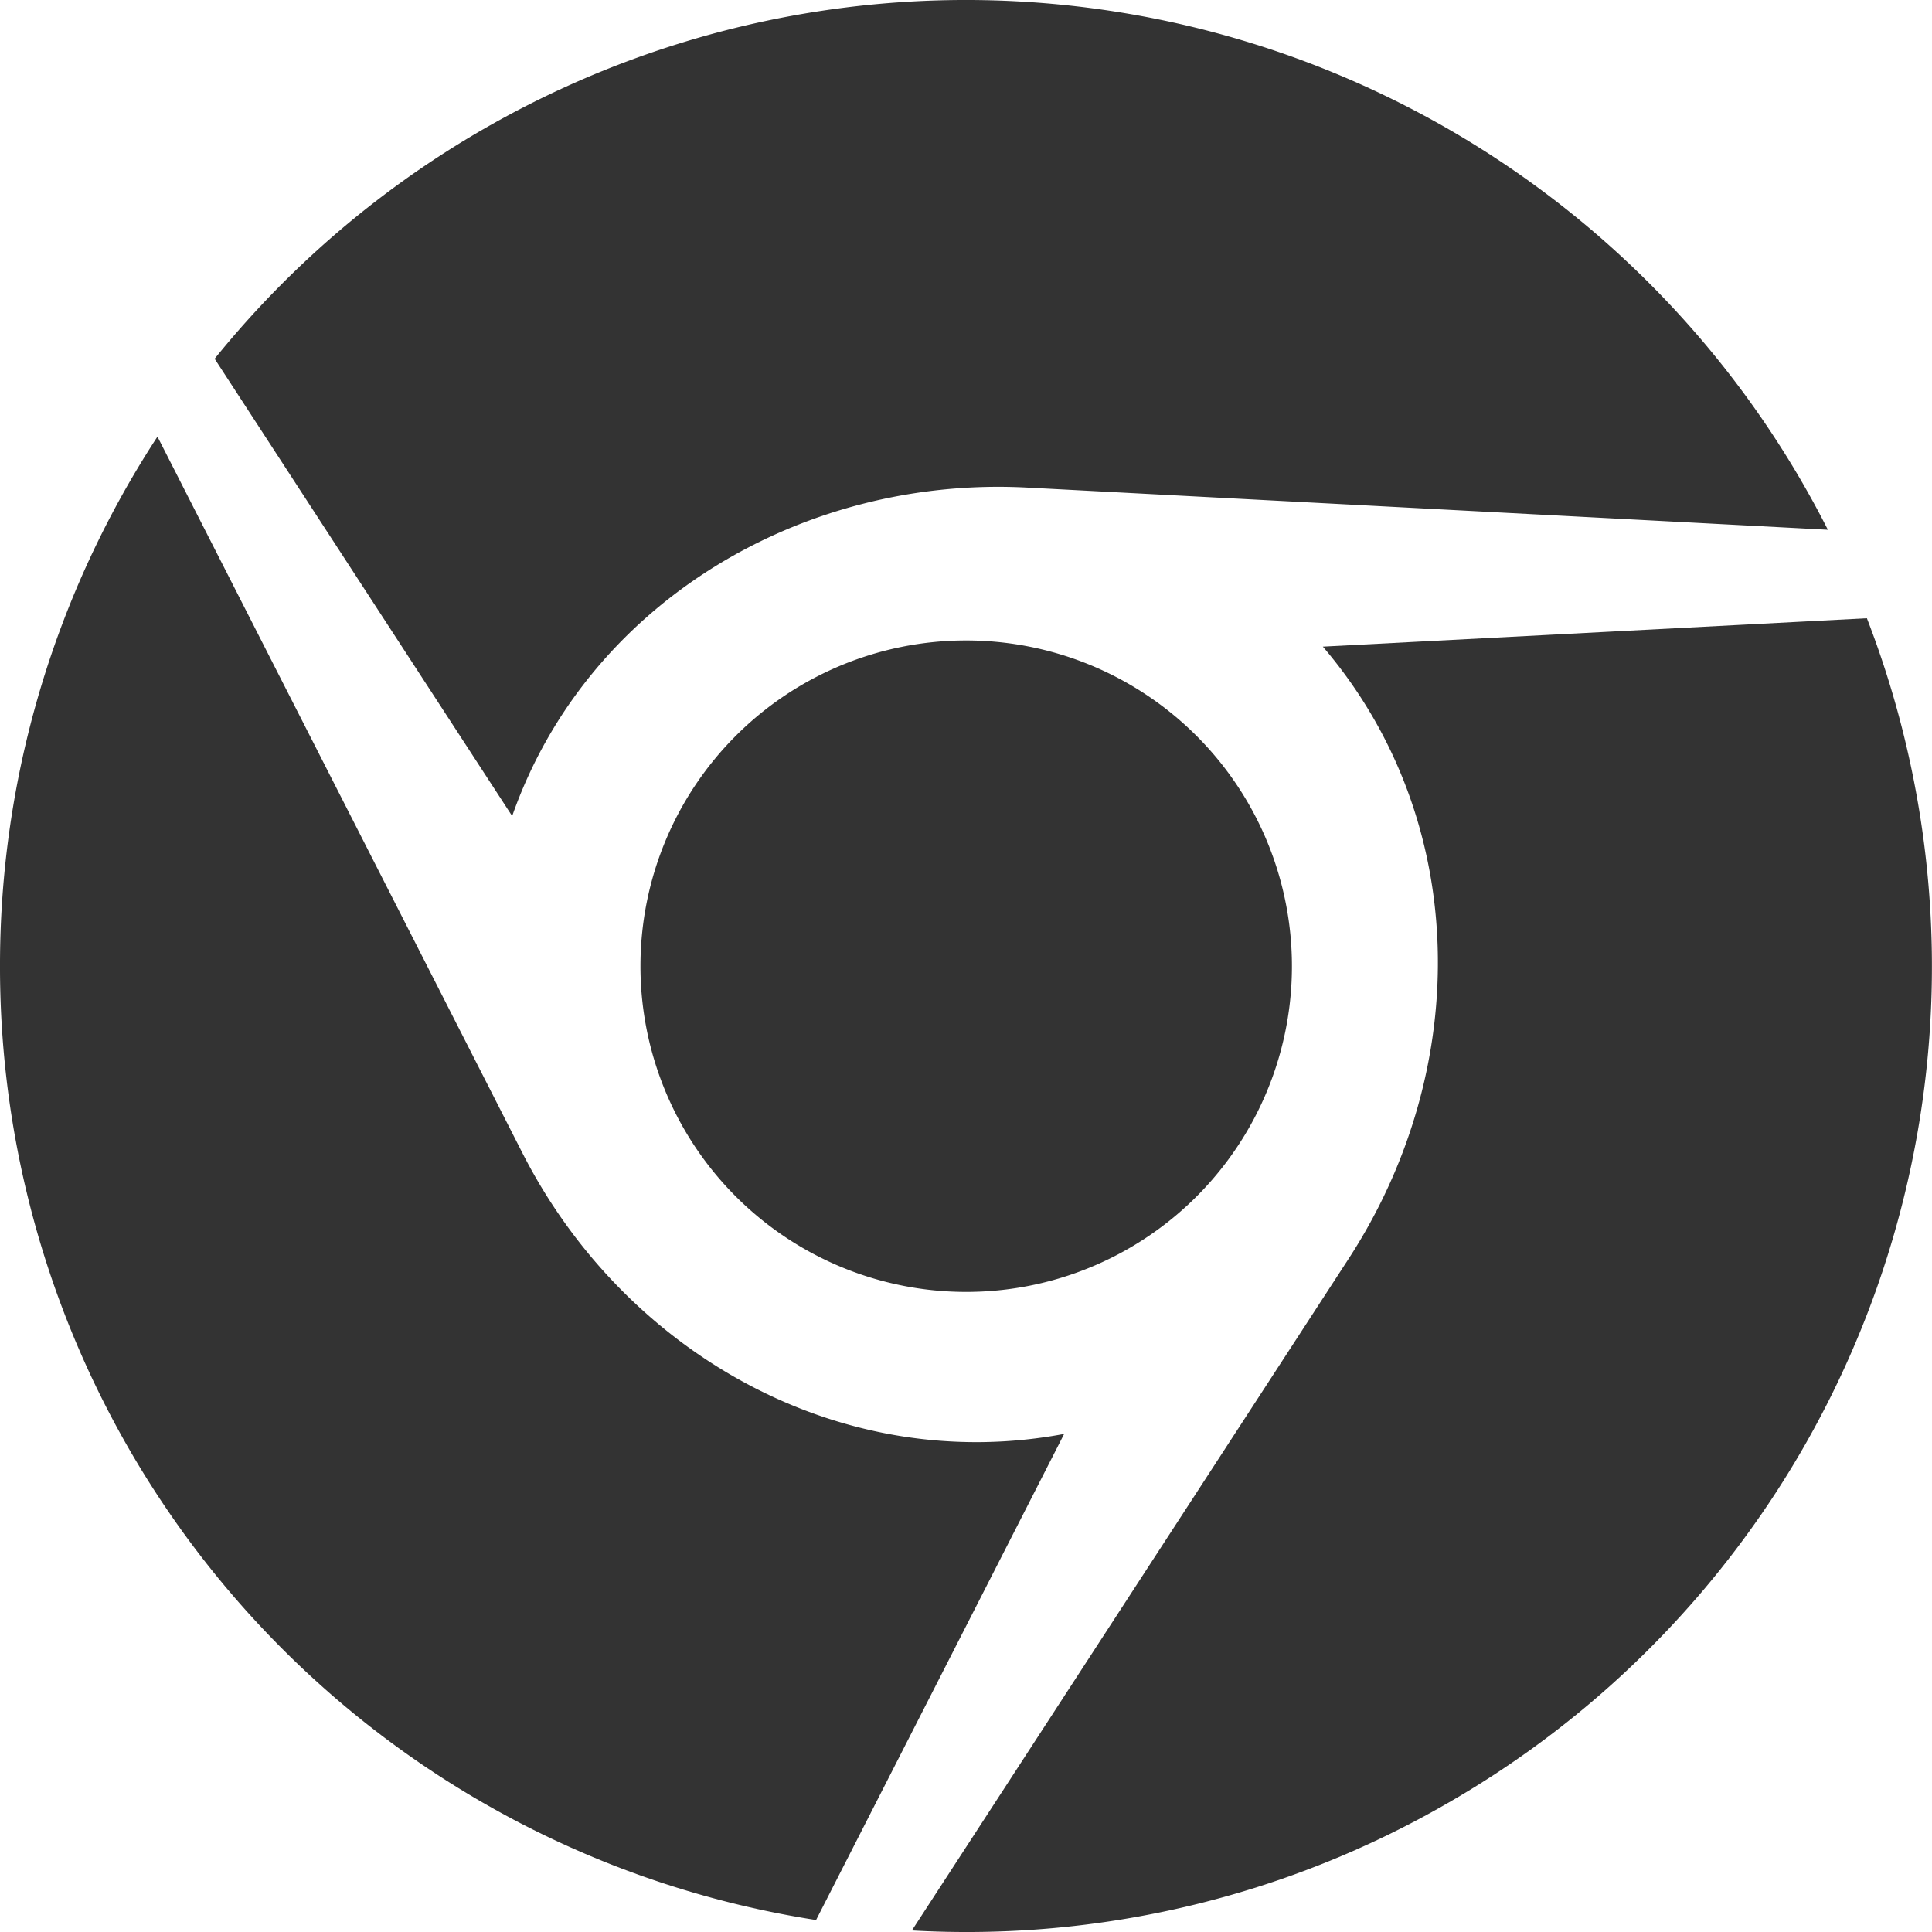
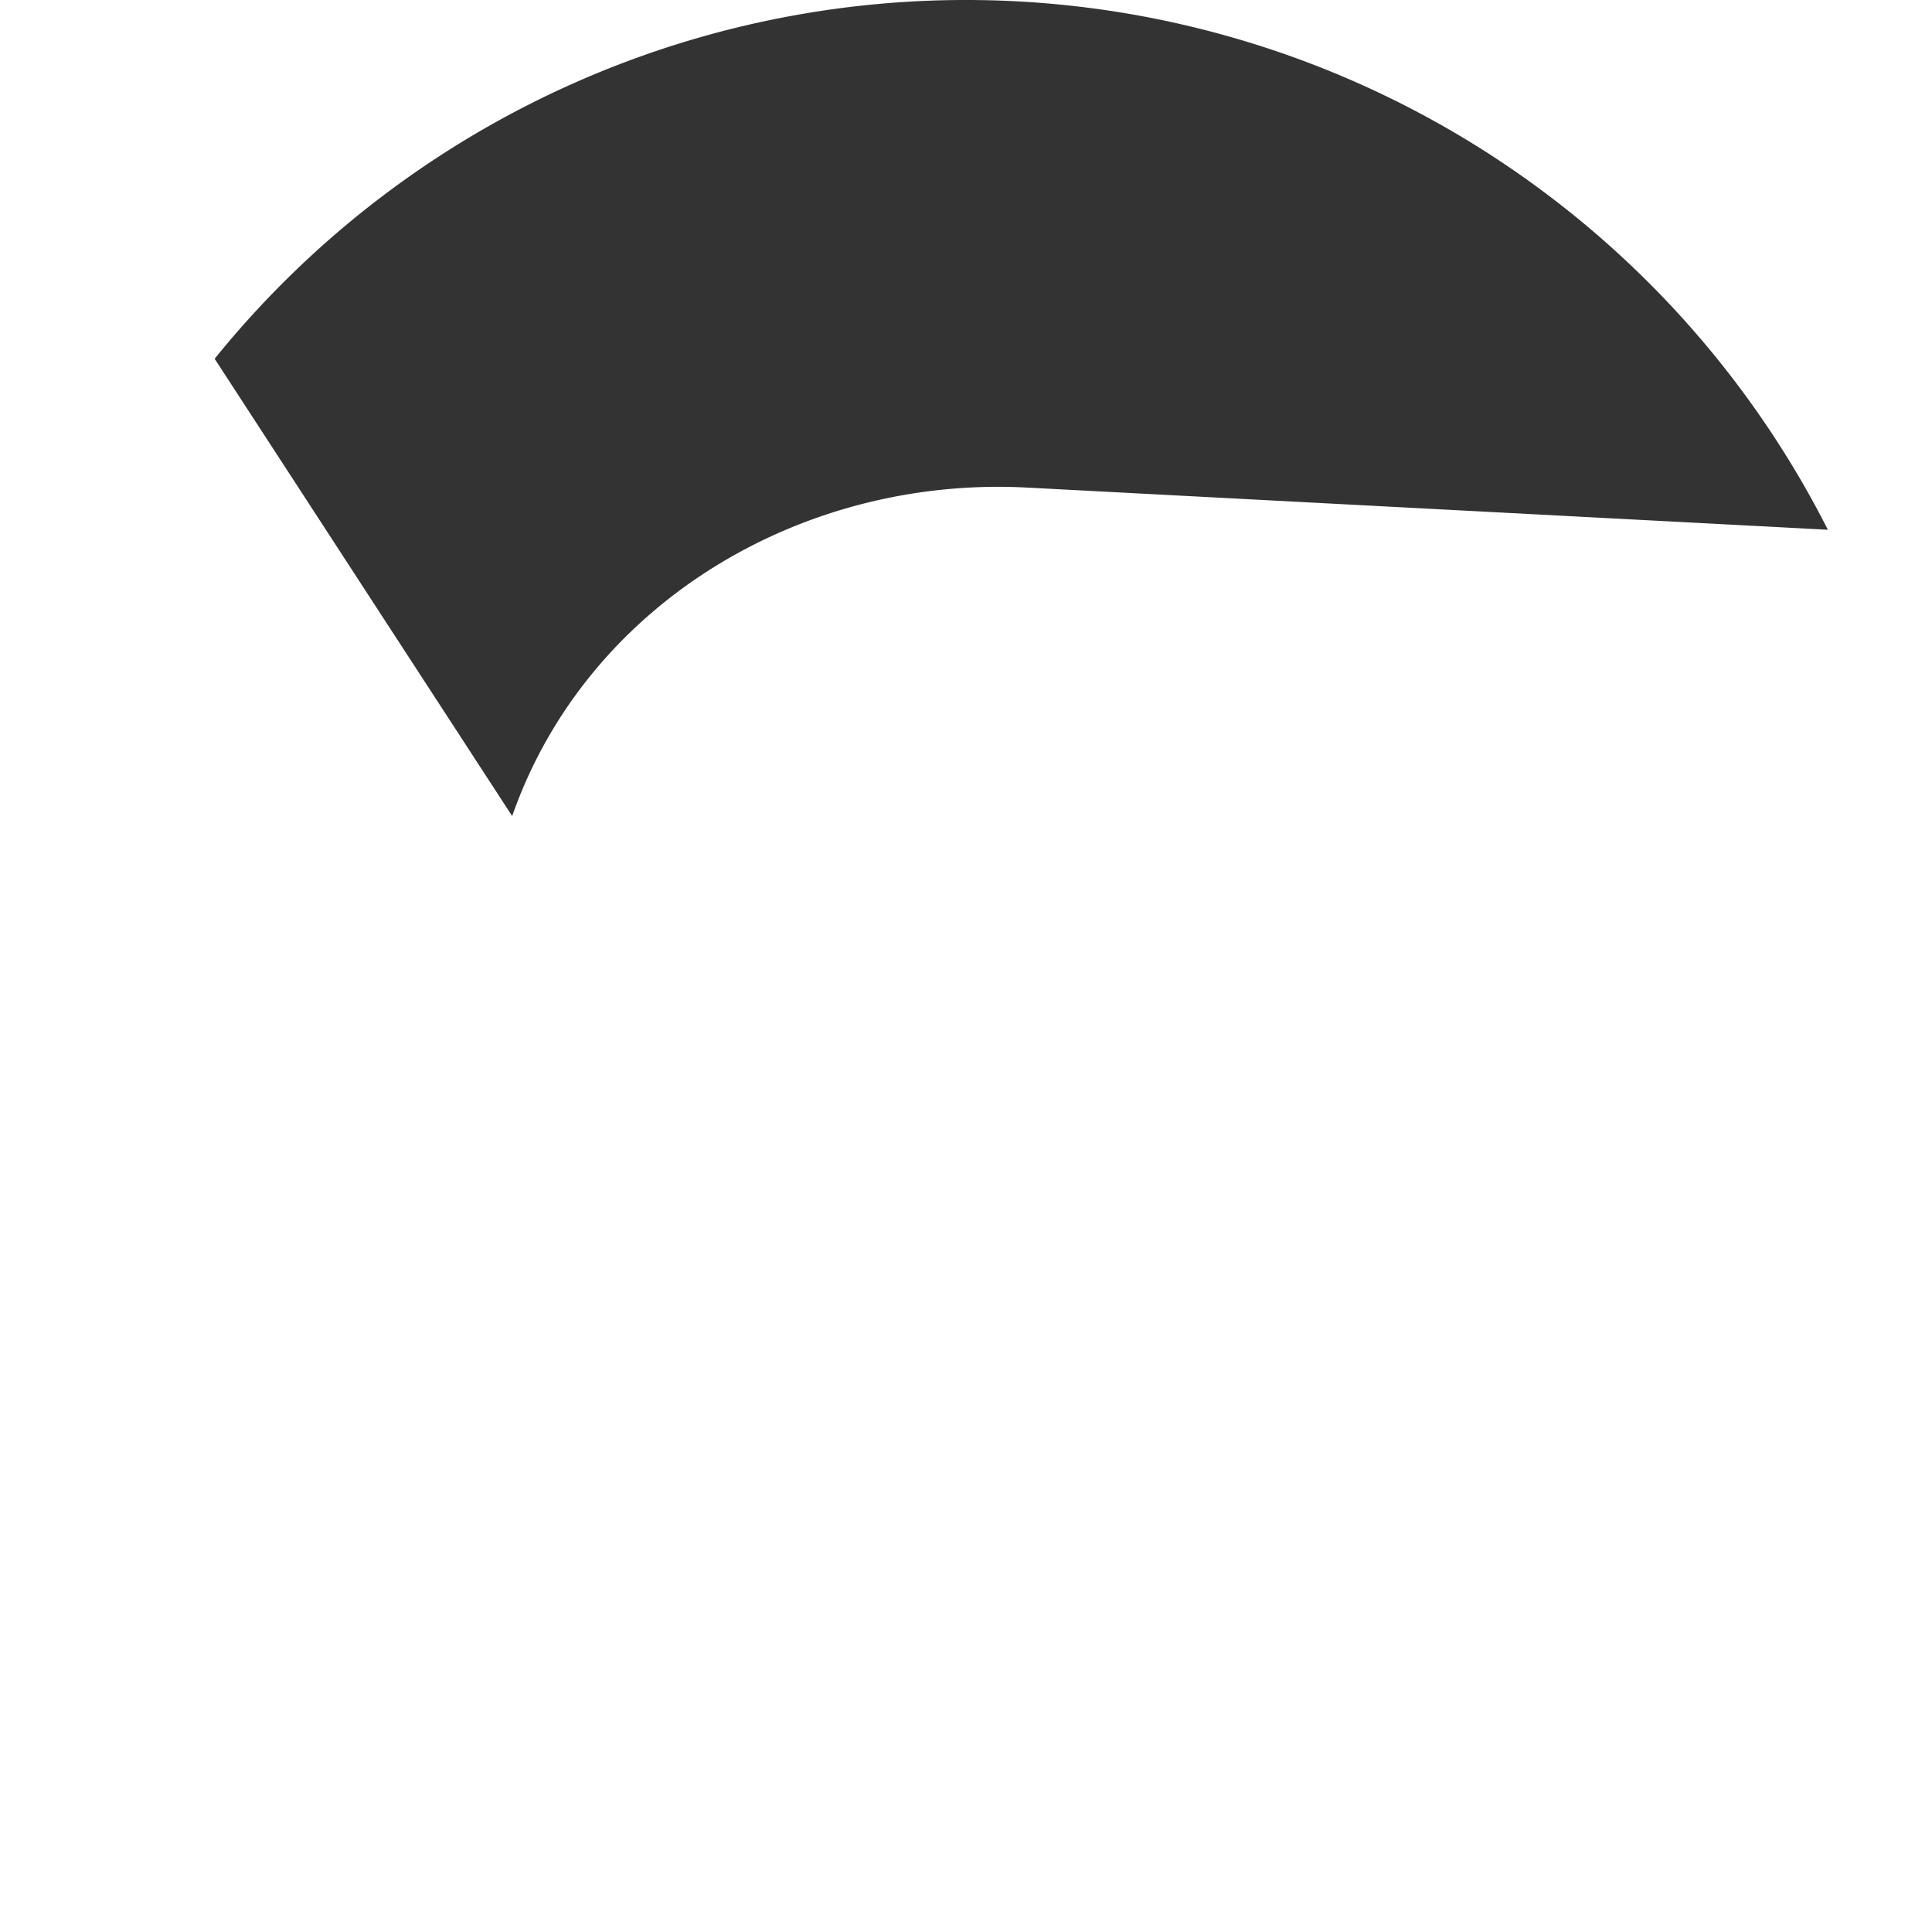
<svg xmlns="http://www.w3.org/2000/svg" id="Layer_1" data-name="Layer 1" viewBox="0 0 100 100">
  <defs>
    <style>.cls-1{fill:#333;}</style>
  </defs>
  <title>chrome</title>
-   <path class="cls-1" d="M0,50A49.92,49.92,0,0,0,42.24,99.38L55.08,74.22C43.47,76.4,32.26,70,27,59.6h0L8.15,22.6A50,50,0,0,0,0,50Z" />
  <path class="cls-1" d="M75,6.7A50,50,0,0,0,11.11,18.57l15.4,23.67c3.85-11,15-17.64,26.71-17l41.39,2.18A50.06,50.06,0,0,0,75,6.7Z" />
-   <path class="cls-1" d="M33.15,50A16.86,16.86,0,1,0,50,33.15,16.85,16.85,0,0,0,33.15,50Z" />
-   <path class="cls-1" d="M75,93.29A49.94,49.94,0,0,0,96.63,32L68.47,33.47c7.64,8.93,7.76,21.81,1.33,31.69L47.2,99.92A49.79,49.79,0,0,0,75,93.29Z" />
</svg>